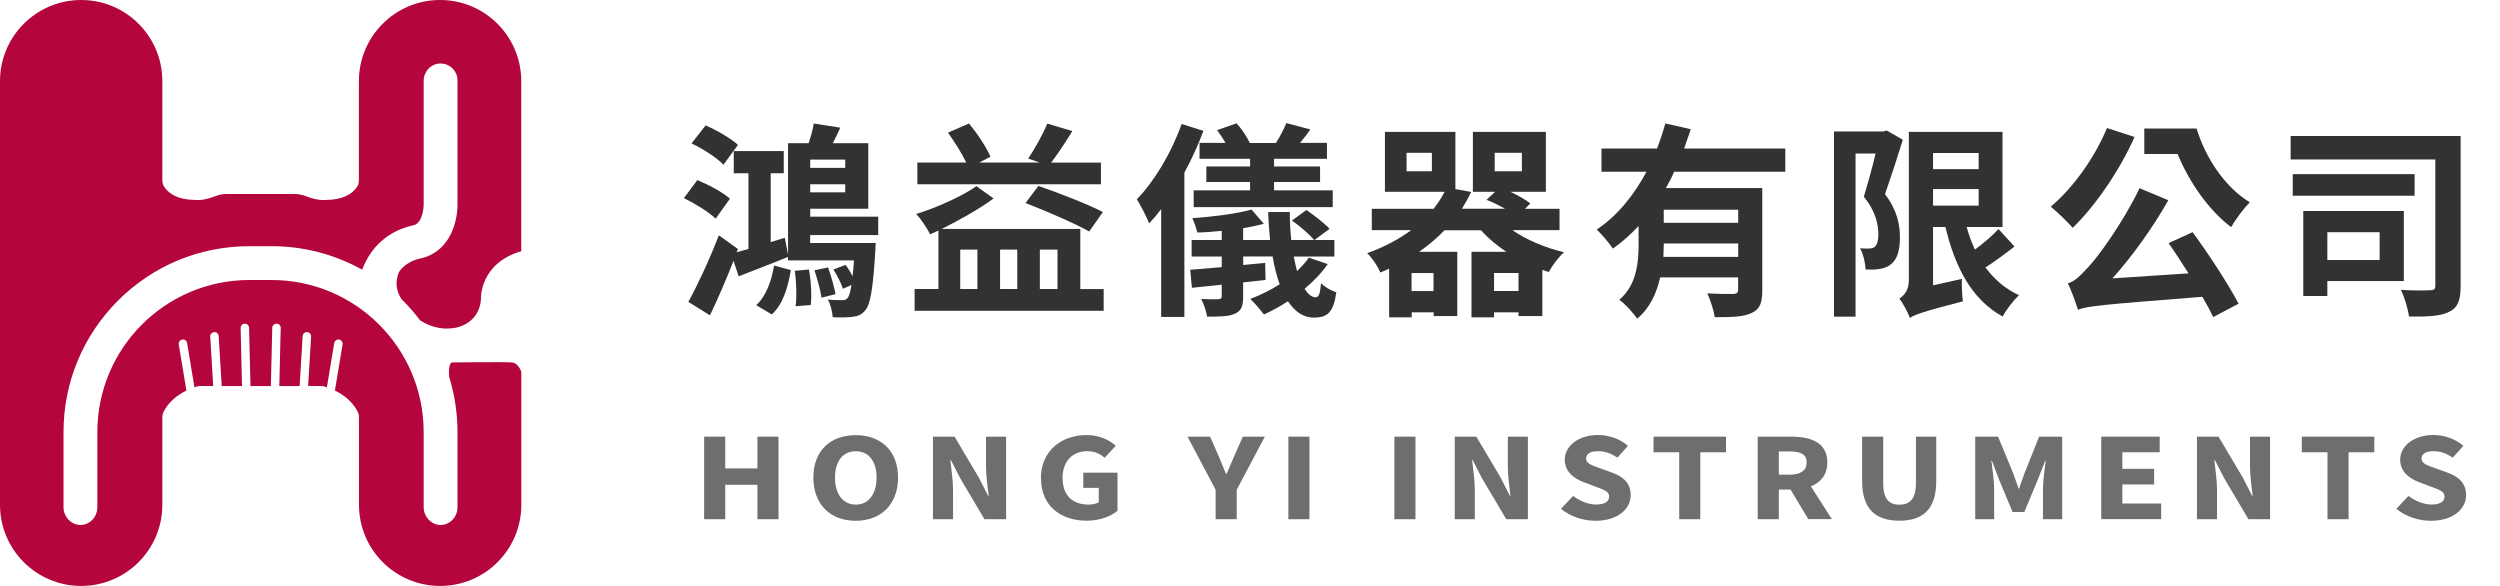
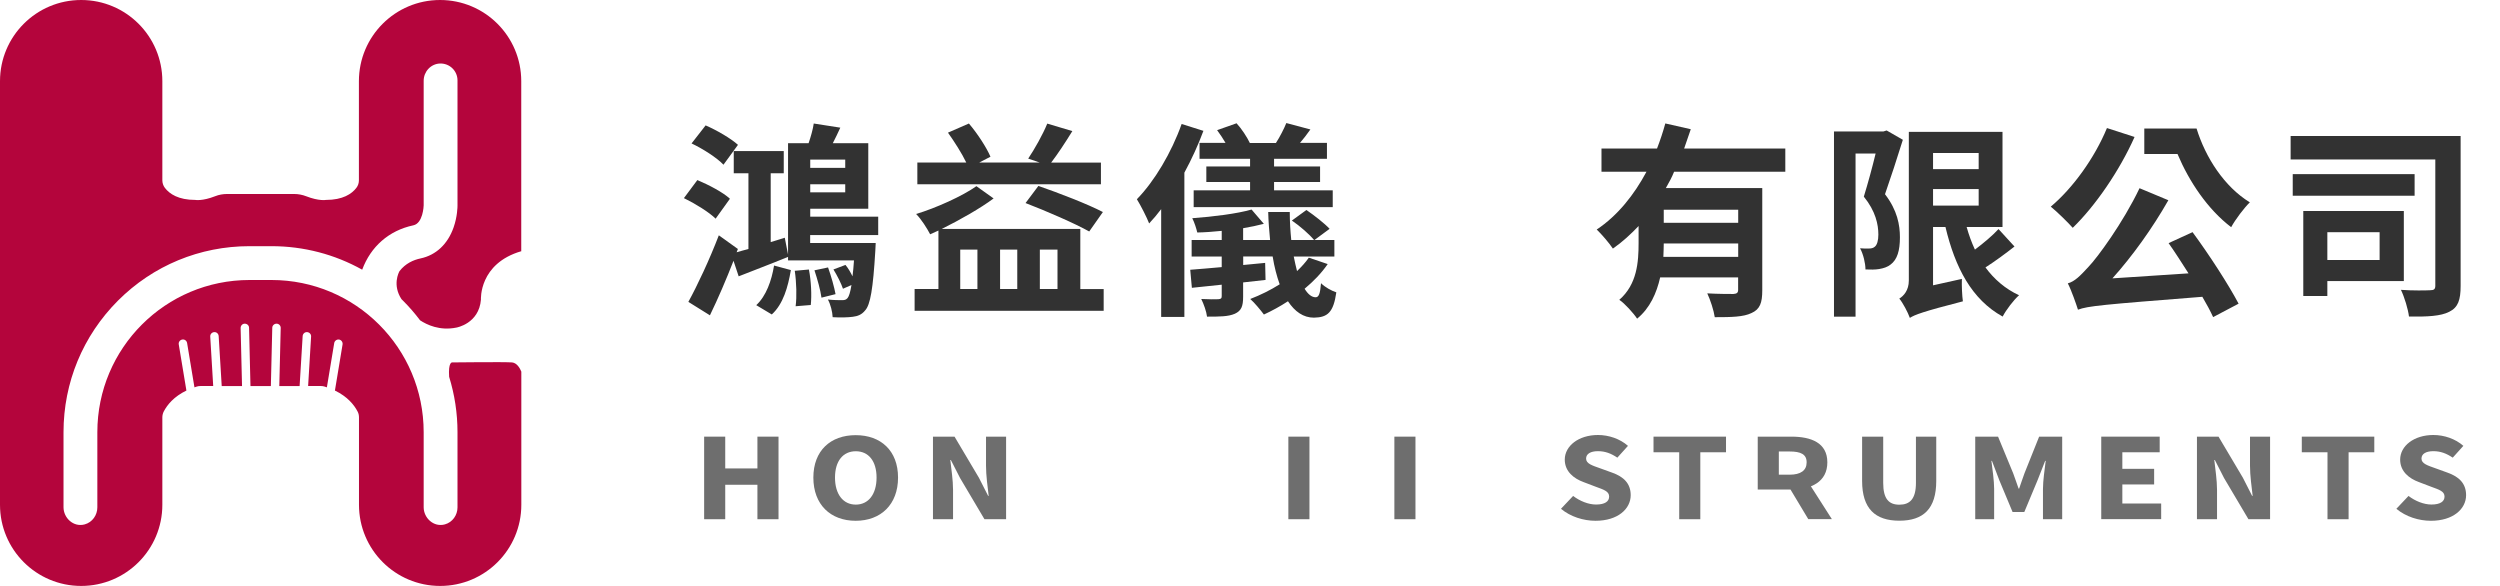
<svg xmlns="http://www.w3.org/2000/svg" id="_圖層_2" data-name="圖層 2" viewBox="0 0 320 75">
  <defs>
    <style>
      .cls-1 {
        fill: none;
      }

      .cls-2 {
        fill: #323232;
      }

      .cls-3 {
        fill: #6e6e6e;
      }

      .cls-4 {
        fill: #b4053c;
      }

      .cls-5 {
        clip-path: url(#clippath);
      }
    </style>
    <clipPath id="clippath">
      <rect class="cls-1" width="320" height="75" />
    </clipPath>
  </defs>
  <g id="MENU">
    <g class="cls-5">
      <path class="cls-4" d="M66.72,32.14V10.39c0-5.74-4.65-10.39-10.39-10.39h0c-5.74,0-10.39,4.65-10.39,10.39v12.69c0,.35-.11.69-.32.96-.6.79-1.75,1.55-3.9,1.55,0,0-.89.17-2.53-.47-.49-.19-1.02-.29-1.55-.29h-4.28s-4.28,0-4.28,0c-.53,0-1.06.09-1.55.29-1.64.64-2.53.47-2.53.47-2.16,0-3.3-.76-3.9-1.55-.21-.28-.32-.62-.32-.96v-12.69c0-5.74-4.65-10.39-10.39-10.39h0C4.65,0,0,4.65,0,10.39v54.22c0,5.74,4.65,10.39,10.39,10.39h0c5.74,0,10.39-4.65,10.39-10.39v-11.18c0-.26.06-.51.17-.74.46-.89,1.32-1.93,2.91-2.7l-.98-5.91c-.05-.29.15-.57.45-.62.3-.05.57.15.62.45l.94,5.67c.1-.03.2-.07.3-.1.15-.05.31-.07.48-.07h1.62s-.38-6.33-.38-6.33c-.02-.3.21-.55.51-.57.3-.02.55.21.57.51l.39,6.4h2.6l-.18-7.44c0-.3.23-.55.53-.55.3,0,.55.23.55.53l.18,7.46h2.61l.18-7.46c0-.3.26-.53.55-.53.3,0,.54.25.53.55l-.18,7.44h2.6l.39-6.4c.02-.3.27-.53.57-.51.3.02.53.27.51.57l-.38,6.33h1.62c.16,0,.32.02.48.07.1.03.2.06.3.1l.94-5.67c.05-.29.33-.49.62-.45.29.05.49.33.45.62l-.98,5.91c1.59.77,2.45,1.81,2.91,2.7.12.23.17.48.17.74v11.18c0,5.74,4.65,10.39,10.39,10.39h0c5.74,0,10.39-4.65,10.39-10.39v-17.04c-.17-.42-.55-1.12-1.19-1.18-.91-.08-7.68,0-7.68,0,0,0-.5-.04-.37,1.84.7,2.27,1.07,4.65,1.07,7.09v9.62c0,1-.64,1.91-1.61,2.18-1.44.4-2.72-.82-2.72-2.19v-9.61c0-10.76-8.72-19.48-19.48-19.48h-2.81c-10.76,0-19.48,8.72-19.48,19.48v9.62c0,1-.64,1.91-1.61,2.18-1.44.4-2.72-.82-2.72-2.19v-9.61c0-6.36,2.48-12.34,6.97-16.84,4.5-4.5,10.48-6.97,16.84-6.97h2.81c4.13,0,8.1,1.05,11.61,3.01,1.1-2.96,3.41-5.01,6.55-5.68,1.23-.26,1.32-2.46,1.32-2.55v-15.95c0-1.17.91-2.17,2.09-2.21,1.23-.04,2.24.94,2.24,2.16v16.02c0,.14-.01,1.41-.5,2.8-.75,2.14-2.25,3.55-4.24,3.97-.9.19-1.92.64-2.68,1.62-.11.19-.93,1.79.25,3.59.07.07.14.13.2.2.79.79,1.52,1.63,2.18,2.51.85.56,2.51,1.37,4.65.93,0,0,2.89-.49,3.14-3.58,0,0-.28-4.62,5.18-6.2Z" />
      <g>
        <g>
          <path class="cls-2" d="M91.6,27.99c-.82-.82-2.63-1.94-4.06-2.63l1.72-2.31c1.46.61,3.29,1.57,4.17,2.39l-1.83,2.55ZM103.7,30.09v1.01h8.39s-.03.64-.05,1.01c-.29,4.88-.64,6.9-1.3,7.62-.45.56-.96.74-1.59.82-.58.08-1.57.11-2.57.05-.03-.69-.27-1.65-.61-2.26.77.08,1.43.08,1.78.08s.53-.03.74-.27c.19-.24.34-.72.5-1.67l-1.09.48c-.21-.64-.74-1.7-1.22-2.47l1.54-.58c.35.42.66.96.9,1.46.08-.56.13-1.25.19-2.04h-8.44v-.45c-2.18.9-4.46,1.75-6.32,2.49l-.66-1.99c-.93,2.39-1.99,4.86-3.02,6.98l-2.76-1.72c1.14-2.07,2.71-5.41,3.9-8.52l2.44,1.75-.16.42c.48-.13.98-.29,1.51-.42v-9.69h-1.88v-2.84h6.4v2.84h-1.67v8.81l1.8-.56.42,2.15v-14.25h2.63c.29-.85.56-1.8.66-2.52l3.4.53c-.32.69-.64,1.38-.96,1.99h4.54v8.39h-7.43v1.01h8.7v2.36h-8.7ZM92.61,21.09c-.82-.88-2.63-2.04-4.09-2.73l1.8-2.31c1.41.61,3.24,1.67,4.14,2.49l-1.86,2.55ZM96.8,39.06c1.27-1.17,1.96-3.13,2.28-5.07l2.15.58c-.37,2.18-.98,4.35-2.44,5.68l-1.99-1.19ZM103.54,34.5c.29,1.46.37,3.32.24,4.54l-1.94.16c.16-1.19.11-3.05-.11-4.54l1.8-.16ZM108.19,20.43h-4.48v1.06h4.48v-1.06ZM108.19,24.62v-1.03h-4.48v1.03h4.48ZM105.99,34.23c.4,1.11.8,2.55.96,3.42l-1.8.45c-.13-.96-.53-2.39-.9-3.5l1.75-.37Z" />
          <path class="cls-2" d="M141.27,36.99v2.79h-24.2v-2.79h3.05v-7.48c-.37.16-.72.32-1.06.48-.4-.77-1.14-1.94-1.8-2.6,2.49-.74,5.97-2.31,7.72-3.56l2.2,1.57c-1.67,1.25-4.33,2.76-6.63,3.9h17.73v7.7h3ZM140.93,23.59h-23.51v-2.79h6.26c-.56-1.17-1.51-2.65-2.34-3.82l2.68-1.17c1.11,1.3,2.26,3.08,2.76,4.25l-1.43.74h7.72l-1.46-.5c.82-1.22,1.88-3.1,2.44-4.48l3.21.96c-.9,1.46-1.88,2.95-2.71,4.03h6.37v2.79ZM122.91,36.99h2.2v-5.04h-2.2v5.04ZM128.01,31.95v5.04h2.2v-5.04h-2.2ZM132.92,23.8c2.55.88,6.32,2.33,8.25,3.34l-1.75,2.49c-1.83-1.03-5.52-2.63-8.15-3.64l1.65-2.2ZM133.1,31.95v5.04h2.26v-5.04h-2.26Z" />
          <path class="cls-2" d="M154.04,16.74c-.66,1.8-1.51,3.64-2.44,5.36v18.47h-2.97v-13.8c-.5.66-1.01,1.27-1.54,1.83-.27-.72-1.09-2.33-1.57-3.1,2.26-2.31,4.43-5.97,5.73-9.63l2.79.88ZM169.96,33.78c-.8,1.17-1.83,2.23-2.97,3.18.42.69.9,1.09,1.41,1.09.42,0,.58-.48.69-1.8.53.53,1.33.96,1.96,1.17-.37,2.57-1.11,3.21-2.87,3.24-1.35,0-2.44-.77-3.32-2.1-1.01.66-2.04,1.22-3.08,1.7-.37-.5-1.22-1.54-1.75-1.99,1.3-.5,2.6-1.14,3.77-1.88-.37-1.03-.69-2.23-.9-3.56h-3.77v1.09l2.81-.27.05,2.18-2.87.32v1.83c0,1.25-.24,1.8-1.06,2.18-.85.37-1.96.37-3.56.37-.08-.66-.42-1.62-.74-2.26.88.05,1.91.05,2.2.03.32-.03.42-.11.42-.4v-1.46l-3.82.4-.21-2.31c1.14-.08,2.52-.21,4.03-.34v-1.35h-3.85v-2.12h3.85v-1.17c-1.06.11-2.15.19-3.13.21-.11-.5-.37-1.3-.64-1.83,2.65-.19,5.76-.58,7.59-1.11l1.57,1.83c-.8.21-1.7.4-2.65.56v1.51h3.45c-.11-1.14-.21-2.33-.24-3.58h2.76c0,1.25.08,2.47.19,3.58h2.92c-.61-.74-1.8-1.78-2.84-2.49l1.86-1.35c1.01.69,2.33,1.72,2.97,2.41l-1.94,1.43h2.55v2.12h-5.2c.13.66.27,1.27.42,1.86.58-.56,1.09-1.11,1.51-1.72l2.41.82ZM156.88,18.31c-.32-.56-.72-1.14-1.09-1.65l2.49-.88c.66.72,1.33,1.75,1.7,2.52h3.34c.5-.77,1.04-1.83,1.33-2.55l3.08.82c-.45.64-.9,1.22-1.33,1.72h3.45v2.04h-6.77v.98h5.89v1.99h-5.89v1.06h7.51v2.15h-17.8v-2.15h7.22v-1.06h-5.6v-1.99h5.6v-.98h-6.47v-2.04h3.34Z" />
-           <path class="cls-2" d="M193.62,29.48c1.83,1.25,4.17,2.23,6.58,2.81-.69.58-1.54,1.75-1.96,2.52-.27-.08-.56-.16-.82-.27v5.92h-3.05v-.48h-3.13v.64h-2.89v-8.39h4.46c-1.22-.8-2.33-1.75-3.26-2.76h-4.64c-.96.98-2.04,1.91-3.26,2.76h4.88v8.23h-3.02v-.48h-2.81v.64h-2.89v-6.24c-.37.19-.74.34-1.14.5-.27-.74-1.06-1.91-1.67-2.47,2.26-.82,4.11-1.83,5.63-2.95h-5.04v-2.73h7.91c.56-.72,1.03-1.43,1.41-2.18h-7.64v-7.67h9.02v7.32l2.02.37c-.34.74-.77,1.46-1.19,2.15h5.52c-.74-.42-1.59-.85-2.36-1.14l1.09-1.03h-2.84v-7.67h9.34v7.67h-4.54c.96.45,1.94,1.01,2.55,1.49l-.69.69h4.43v2.73h-5.94ZM183.28,19.56h-3.24v2.36h3.24v-2.36ZM183.49,34.95h-2.81v2.31h2.81v-2.31ZM194.37,37.25v-2.31h-3.13v2.31h3.13ZM191.32,21.92h3.48v-2.36h-3.48v2.36Z" />
          <path class="cls-2" d="M214.29,21.97c-.29.72-.66,1.41-1.06,2.1h12.34v13.11c0,1.57-.29,2.41-1.38,2.89-1.03.5-2.55.53-4.7.53-.13-.88-.56-2.2-.96-3.05,1.35.08,2.89.08,3.34.08.45-.03.61-.16.61-.53v-1.59h-9.98c-.45,1.99-1.3,3.93-2.95,5.28-.42-.66-1.62-1.99-2.28-2.41,2.28-1.99,2.47-4.83,2.47-7.3v-2.15c-1.01,1.06-2.07,2.04-3.29,2.89-.48-.72-1.46-1.86-2.07-2.44,2.68-1.78,4.8-4.46,6.37-7.4h-5.76v-2.97h7.11c.42-1.09.77-2.15,1.06-3.21l3.26.74c-.27.82-.56,1.65-.85,2.47h12.95v2.97h-14.25ZM222.49,32.88v-1.72h-9.53c0,.56-.03,1.11-.05,1.72h9.58ZM222.49,26.85h-9.53v1.67h9.53v-1.67Z" />
          <path class="cls-2" d="M243.56,17.91c-.69,2.23-1.57,4.91-2.28,6.95,1.59,2.07,1.91,3.95,1.91,5.52,0,1.7-.34,2.84-1.19,3.48-.4.32-.9.48-1.49.58-.48.08-1.11.08-1.73.05,0-.77-.27-1.94-.69-2.71.45.03.85.05,1.14.03.27,0,.53-.05.72-.21.32-.24.48-.82.48-1.57,0-1.3-.35-3-1.86-4.86.5-1.62,1.09-3.77,1.51-5.52h-2.57v20.88h-2.76v-23.7h6.32l.42-.13,2.07,1.19ZM257.86,31.55c-1.14.9-2.52,1.91-3.72,2.68,1.11,1.51,2.55,2.76,4.3,3.56-.69.61-1.65,1.86-2.1,2.73-3.95-2.18-6.08-6.26-7.32-11.46h-1.59v7.46l3.69-.82c-.03.9.03,2.2.13,2.87-5.17,1.33-6.16,1.72-6.79,2.12-.24-.69-.9-1.94-1.35-2.47.56-.34,1.22-1.06,1.22-2.31v-19.03h11.99v12.18h-4.59c.29,1.03.64,1.99,1.06,2.89,1.09-.82,2.26-1.8,3.02-2.63l2.04,2.23ZM247.43,19.58v2.07h5.84v-2.07h-5.84ZM247.43,26.32h5.84v-2.12h-5.84v2.12Z" />
          <path class="cls-2" d="M273.22,17.54c-1.94,4.35-5.04,8.84-7.91,11.62-.61-.69-2.02-2.07-2.81-2.71,2.81-2.36,5.6-6.21,7.19-10.06l3.53,1.14ZM280.65,29.72c2.15,2.92,4.59,6.69,5.89,9.15l-3.26,1.72c-.35-.77-.82-1.65-1.38-2.6-12.82,1.01-14.62,1.17-15.92,1.65-.21-.66-.82-2.44-1.3-3.37.88-.24,1.59-.96,2.65-2.12,1.11-1.14,4.43-5.65,6.53-10.06l3.69,1.54c-2.04,3.58-4.59,7.14-7.16,10l9.74-.64c-.85-1.33-1.73-2.71-2.55-3.87l3.08-1.41ZM281.16,16.45c1.14,3.71,3.56,7.46,6.82,9.45-.72.69-1.86,2.2-2.39,3.18-3.03-2.31-5.39-5.86-6.87-9.37h-4.25v-3.26h6.69Z" />
          <path class="cls-2" d="M314.96,36.59c0,1.8-.32,2.76-1.46,3.32-1.09.56-2.79.64-5.15.61-.11-.93-.58-2.49-1.03-3.42,1.49.11,3.24.08,3.74.05.48,0,.66-.13.66-.58v-16.16h-18.52v-3h21.76v19.18ZM309.07,25.05h-15.6v-2.76h15.6v2.76ZM297.9,35.98v1.91h-3.08v-10.88h12.87v8.97h-9.79ZM297.9,29.72v3.56h6.69v-3.56h-6.69Z" />
        </g>
        <g>
          <path class="cls-3" d="M90.13,55.89h2.7v4.07h4.12v-4.07h2.7v10.57h-2.7v-4.41h-4.12v4.41h-2.7v-10.57Z" />
          <path class="cls-3" d="M104.11,61.13c0-3.45,2.2-5.43,5.42-5.43s5.42,1.99,5.42,5.43-2.2,5.53-5.42,5.53-5.42-2.07-5.42-5.53ZM112.2,61.13c0-2.12-1.03-3.37-2.66-3.37s-2.66,1.25-2.66,3.37,1.03,3.46,2.66,3.46,2.66-1.34,2.66-3.46Z" />
          <path class="cls-3" d="M119.41,55.89h2.77l3.12,5.26,1.18,2.32h.07c-.13-1.12-.34-2.6-.34-3.85v-3.73h2.57v10.57h-2.77l-3.12-5.27-1.18-2.31h-.07c.13,1.17.35,2.58.35,3.83v3.75h-2.57v-10.57Z" />
-           <path class="cls-3" d="M133.23,61.23c0-3.51,2.63-5.54,5.82-5.54,1.73,0,2.96.65,3.77,1.37l-1.42,1.53c-.59-.48-1.23-.84-2.25-.84-1.84,0-3.14,1.28-3.14,3.4s1.11,3.44,3.36,3.44c.48,0,.97-.11,1.27-.31v-1.83h-1.98v-1.95h4.38v4.87c-.82.71-2.27,1.28-3.94,1.28-3.29,0-5.85-1.86-5.85-5.42Z" />
-           <path class="cls-3" d="M155.6,62.69l-3.6-6.8h2.89l1.07,2.43c.32.79.63,1.52.97,2.34h.07c.34-.82.68-1.55,1.01-2.34l1.07-2.43h2.82l-3.6,6.8v3.77h-2.7v-3.77Z" />
          <path class="cls-3" d="M164.91,55.89h2.7v10.57h-2.7v-10.57Z" />
          <path class="cls-3" d="M178.48,55.89h2.7v10.57h-2.7v-10.57Z" />
-           <path class="cls-3" d="M186.2,55.89h2.77l3.12,5.26,1.18,2.32h.07c-.13-1.12-.34-2.6-.34-3.85v-3.73h2.57v10.57h-2.77l-3.12-5.27-1.18-2.31h-.07c.13,1.17.35,2.58.35,3.83v3.75h-2.57v-10.57Z" />
          <path class="cls-3" d="M199.81,65.12l1.55-1.64c.85.65,1.95,1.1,2.93,1.1,1.13,0,1.68-.39,1.68-1.02,0-.67-.68-.88-1.72-1.26l-1.55-.59c-1.24-.45-2.41-1.35-2.41-2.88,0-1.75,1.77-3.15,4.25-3.15,1.38,0,2.81.48,3.84,1.39l-1.36,1.51c-.79-.53-1.54-.83-2.48-.83s-1.52.34-1.52.95c0,.65.78.88,1.82,1.25l1.52.55c1.46.52,2.37,1.38,2.37,2.88,0,1.76-1.65,3.28-4.5,3.28-1.55,0-3.21-.52-4.42-1.53Z" />
          <path class="cls-3" d="M214.94,57.89h-3.29v-2h9.28v2h-3.29v8.57h-2.7v-8.57Z" />
-           <path class="cls-3" d="M224.99,55.89h4.3c2.53,0,4.61.78,4.61,3.29s-2.08,3.48-4.61,3.48h-1.6v3.8h-2.7v-10.57ZM229.07,60.76c1.42,0,2.18-.54,2.18-1.58s-.76-1.39-2.18-1.39h-1.38v2.97h1.38ZM228.8,62.02l1.87-1.53,3.81,5.96h-3.02l-2.66-4.43Z" />
+           <path class="cls-3" d="M224.99,55.89h4.3c2.53,0,4.61.78,4.61,3.29s-2.08,3.48-4.61,3.48h-1.6h-2.7v-10.57ZM229.07,60.76c1.42,0,2.18-.54,2.18-1.58s-.76-1.39-2.18-1.39h-1.38v2.97h1.38ZM228.8,62.02l1.87-1.53,3.81,5.96h-3.02l-2.66-4.43Z" />
          <path class="cls-3" d="M238.35,61.56v-5.67h2.7v5.92c0,2.07.74,2.79,2.07,2.79s2.12-.72,2.12-2.79v-5.92h2.6v5.67c0,3.55-1.63,5.09-4.72,5.09s-4.77-1.54-4.77-5.09Z" />
          <path class="cls-3" d="M252.8,55.89h2.95l1.94,4.7c.24.62.45,1.3.69,1.95h.07c.24-.65.44-1.33.68-1.95l1.88-4.7h2.95v10.57h-2.46v-3.88c0-1.03.22-2.57.35-3.59h-.07l-.98,2.5-1.69,4.05h-1.5l-1.69-4.05-.95-2.5h-.07c.13,1.02.35,2.56.35,3.59v3.88h-2.42v-10.57Z" />
          <path class="cls-3" d="M268.96,55.89h7.48v2h-4.78v2.12h4.07v2h-4.07v2.44h4.97v2h-7.67v-10.57Z" />
          <path class="cls-3" d="M281.2,55.89h2.77l3.12,5.26,1.18,2.32h.07c-.13-1.12-.34-2.6-.34-3.85v-3.73h2.57v10.57h-2.77l-3.12-5.27-1.18-2.31h-.07c.13,1.17.35,2.58.35,3.83v3.75h-2.57v-10.57Z" />
          <path class="cls-3" d="M297.92,57.89h-3.29v-2h9.28v2h-3.29v8.57h-2.7v-8.57Z" />
          <path class="cls-3" d="M306.74,65.12l1.55-1.64c.85.65,1.95,1.1,2.93,1.1,1.13,0,1.68-.39,1.68-1.02,0-.67-.68-.88-1.72-1.26l-1.55-.59c-1.24-.45-2.41-1.35-2.41-2.88,0-1.75,1.77-3.15,4.25-3.15,1.38,0,2.81.48,3.84,1.39l-1.36,1.51c-.79-.53-1.54-.83-2.48-.83s-1.52.34-1.52.95c0,.65.78.88,1.82,1.25l1.52.55c1.46.52,2.37,1.38,2.37,2.88,0,1.76-1.65,3.28-4.5,3.28-1.55,0-3.21-.52-4.42-1.53Z" />
        </g>
      </g>
    </g>
  </g>
</svg>